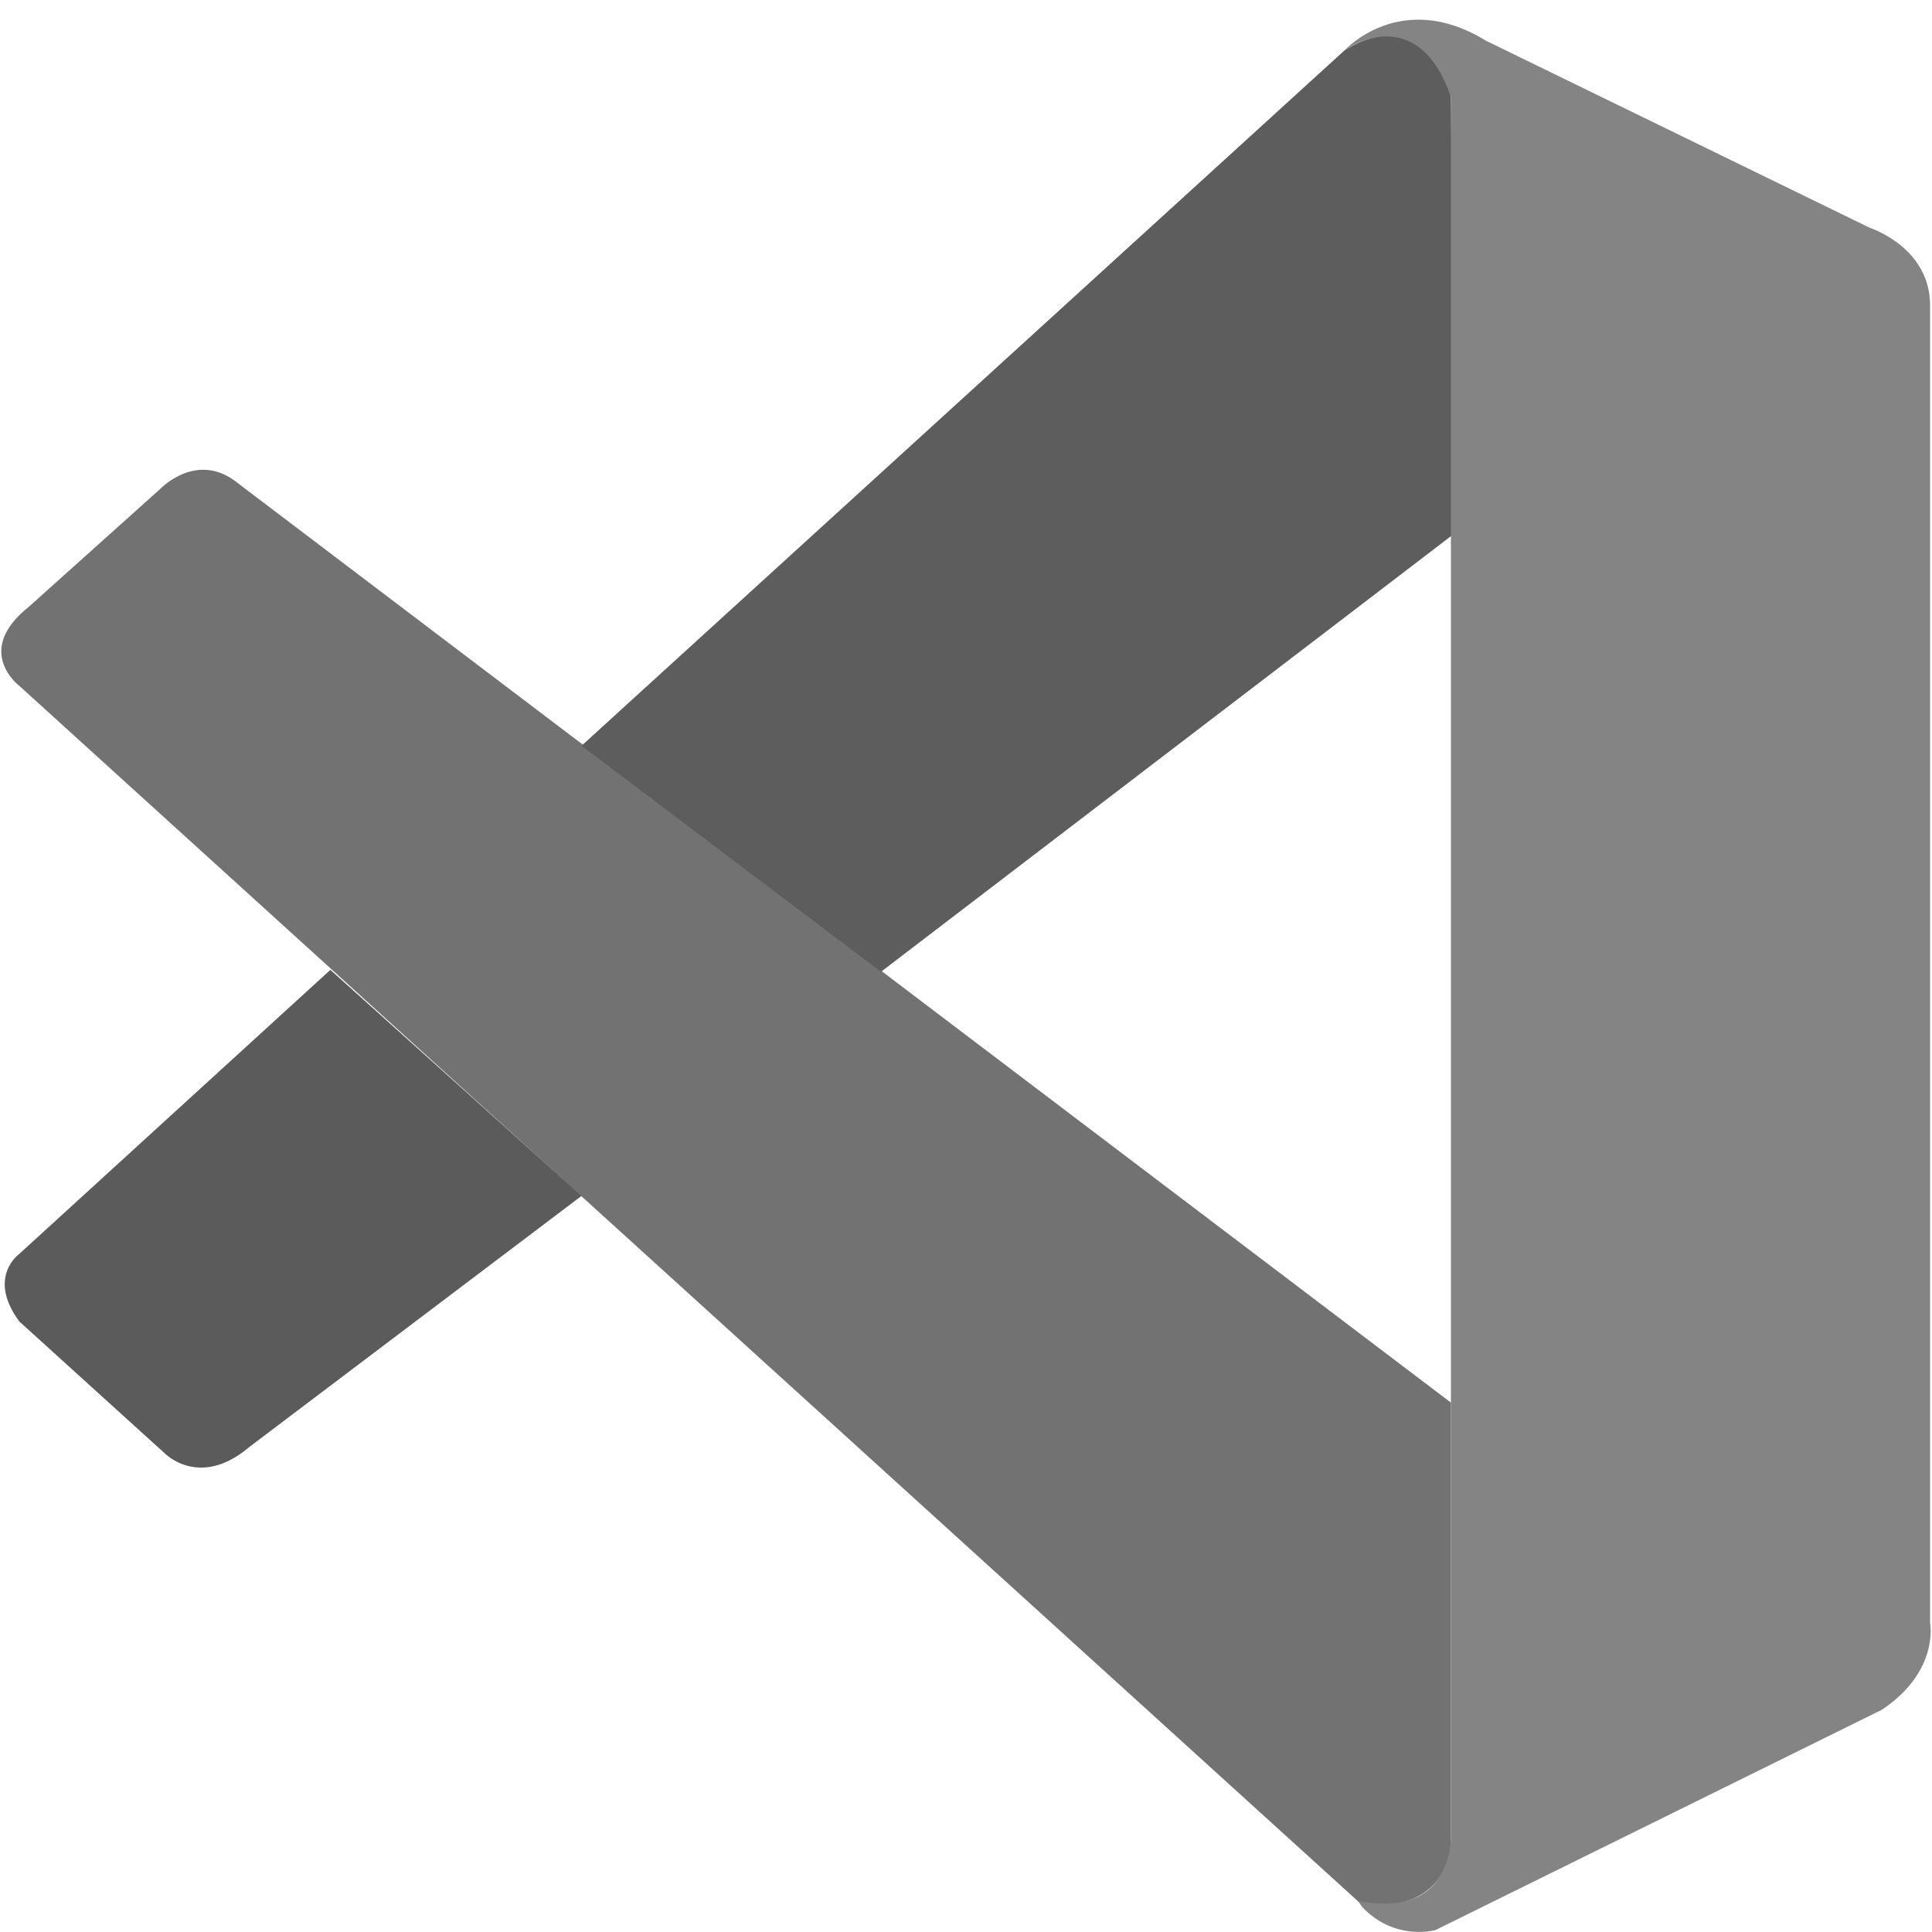
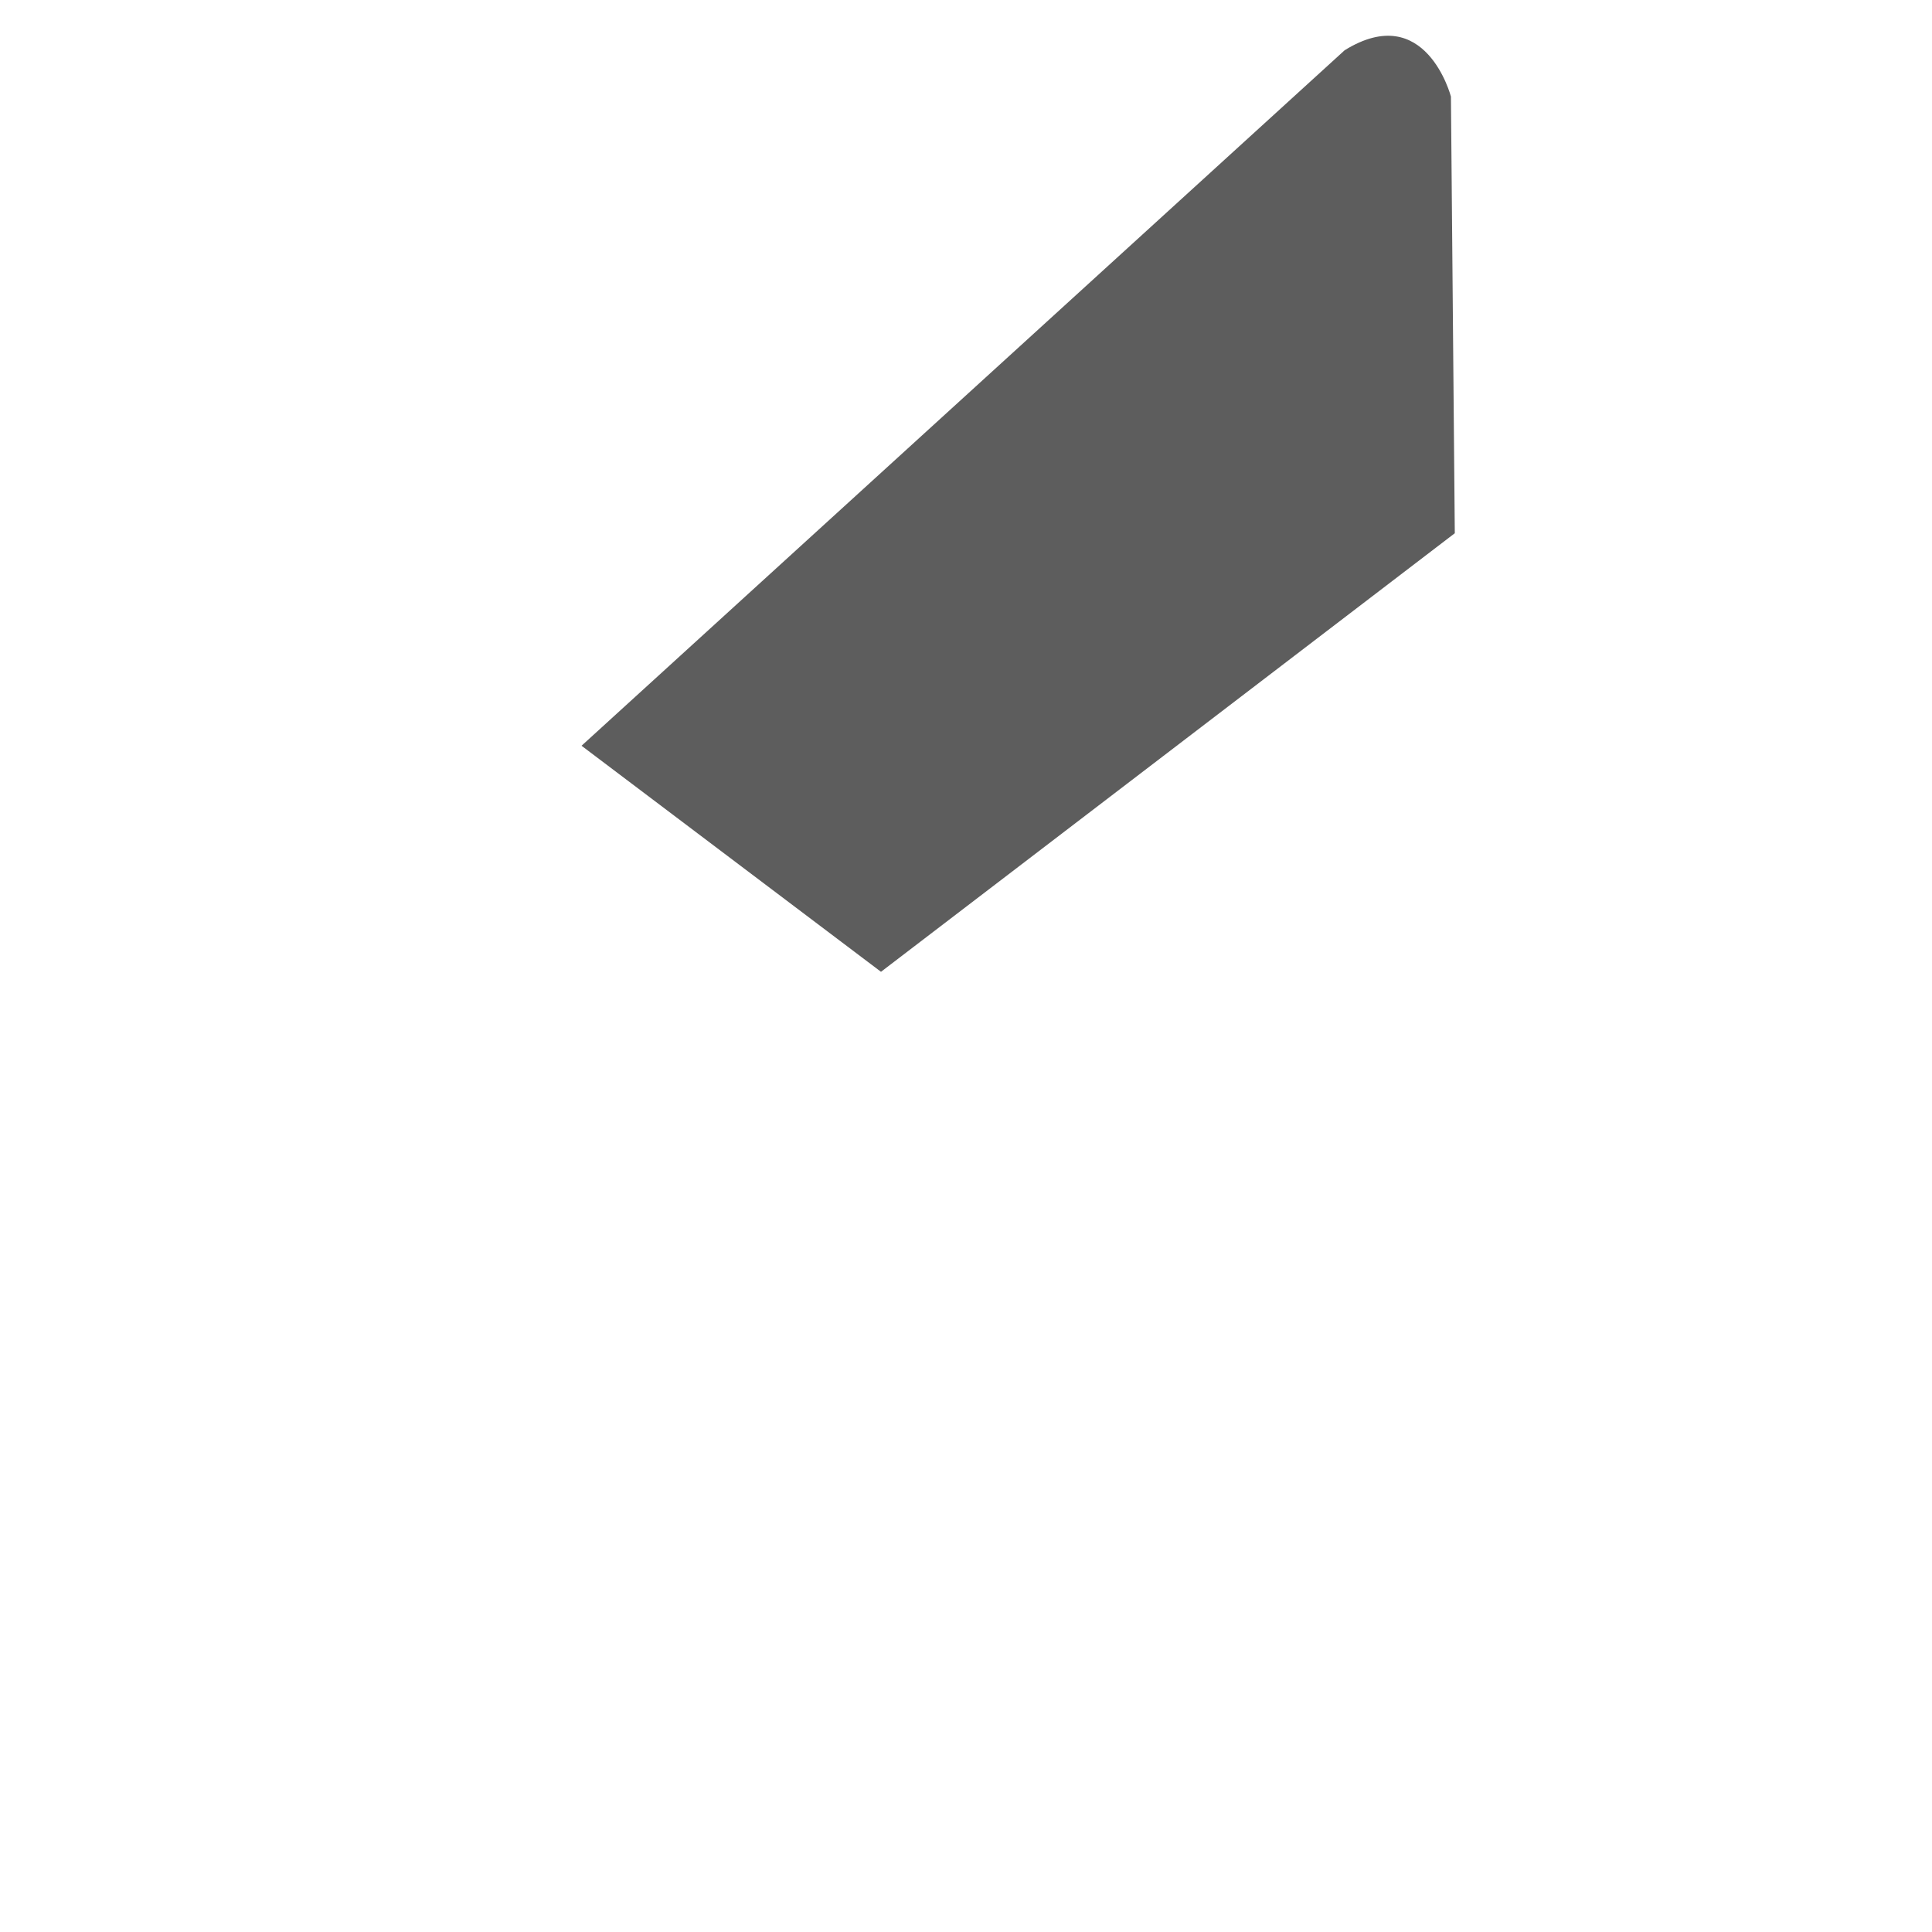
<svg xmlns="http://www.w3.org/2000/svg" width="100" height="100" viewBox="0 0 100 100" fill="none">
  <g id="vscode">
-     <path id="Vector" d="M1 35.5C1 35.5 -1.4 33.7 1.5 31.4L8.3 25.3C8.3 25.3 10.2 23.3 12.3 25L75.1 72.6V95.4C75.1 95.4 75.1 99 70.5 98.6L1 35.5Z" fill="#727272" />
-     <path id="Vector_2" d="M17.1 50.2L1 64.9C1 64.9 -0.7 66.1 1 68.4L8.5 75.2C8.5 75.2 10.3 77.1 12.9 74.9L30.1 61.9L17.1 50.2Z" fill="#5B5B5B" />
    <path id="Vector_3" d="M45.6 50.3L75.3 27.6L75.1 5C75.1 5 73.8 -6.07967e-06 69.6 2.6L30.1 38.6L45.6 50.3Z" fill="#5D5D5D" />
-     <path id="Vector_4" d="M70.5 98.7C72.2 100.5 74.3 99.9 74.3 99.9L97.4 88.5C100.4 86.5 99.9 84 99.9 84V15.8C99.9 12.8 96.8 11.8 96.8 11.8L76.9 2.1C72.5 -0.6 69.6 2.6 69.6 2.6C69.6 2.6 73.3 -0.1 75.1 5V95C75.1 95.6 75 96.2 74.7 96.8C74.2 97.9 73 98.9 70.3 98.4L70.5 98.7Z" fill="#848484" />
  </g>
</svg>